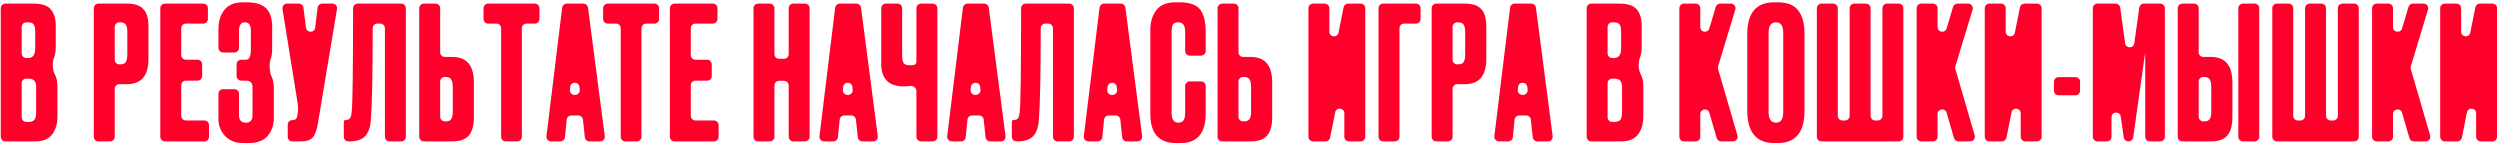
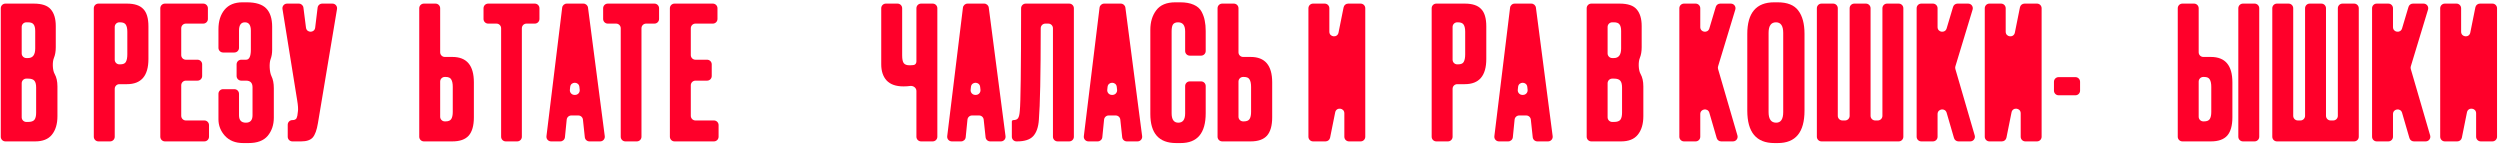
<svg xmlns="http://www.w3.org/2000/svg" width="810" height="47" viewBox="0 0 810 47" fill="none">
  <path d="M1.75 45.81C0.922 45.81 0.25 45.138 0.25 44.31V2.67C0.25 1.842 0.922 1.17 1.75 1.17H10.93C13.57 1.17 15.41 1.79 16.45 3.03C17.53 4.27 18.07 6.07 18.07 8.43V15.27C18.07 16.661 17.869 17.832 17.466 18.784C16.928 20.055 17.001 22.725 17.686 23.923C18.302 24.999 18.61 26.355 18.61 27.99V37.65C18.61 40.17 18.01 42.17 16.81 43.65C15.65 45.09 13.85 45.81 11.41 45.81H1.75ZM9.07 25.47H8.53C7.702 25.47 7.03 26.142 7.03 26.97V38.01C7.03 38.838 7.702 39.51 8.53 39.51H9.07C10.11 39.51 10.81 39.27 11.17 38.79C11.53 38.31 11.71 37.55 11.71 36.51V28.35C11.71 27.35 11.53 26.63 11.17 26.19C10.81 25.71 10.11 25.47 9.07 25.47ZM9.07 7.23H8.53C7.702 7.23 7.03 7.902 7.03 8.73V17.31C7.03 18.138 7.702 18.81 8.53 18.81H9.07C10.63 18.81 11.41 17.77 11.41 15.69V10.05C11.41 9.05 11.23 8.33 10.87 7.89C10.55 7.45 9.95 7.23 9.07 7.23Z" fill="#FF002A" />
  <path d="M41.133 27.27H38.673C37.844 27.27 37.173 27.942 37.173 28.77V44.31C37.173 45.138 36.501 45.81 35.673 45.81H31.893C31.064 45.81 30.393 45.138 30.393 44.31V2.67C30.393 1.842 31.064 1.17 31.893 1.17H41.133C43.573 1.17 45.333 1.75 46.413 2.91C47.533 4.03 48.093 5.91 48.093 8.55V19.11C48.093 24.55 45.773 27.27 41.133 27.27ZM38.673 7.23C37.844 7.23 37.173 7.902 37.173 8.73V19.35C37.173 20.178 37.844 20.85 38.673 20.85H38.913C39.873 20.85 40.493 20.59 40.773 20.07C41.093 19.51 41.253 18.69 41.253 17.61V10.29C41.253 9.29 41.093 8.53 40.773 8.01C40.453 7.49 39.833 7.23 38.913 7.23H38.673Z" fill="#FF002A" />
  <path d="M51.939 2.67C51.939 1.842 52.611 1.17 53.439 1.17H65.859C66.688 1.17 67.359 1.842 67.359 2.67V6.15C67.359 6.978 66.688 7.65 65.859 7.65H60.219C59.391 7.65 58.719 8.322 58.719 9.15V17.85C58.719 18.678 59.391 19.35 60.219 19.35H63.999C64.828 19.35 65.499 20.022 65.499 20.85V24.63C65.499 25.458 64.828 26.13 63.999 26.13H60.219C59.391 26.13 58.719 26.802 58.719 27.63V37.53C58.719 38.358 59.391 39.03 60.219 39.03H66.219C67.047 39.03 67.719 39.702 67.719 40.53V44.31C67.719 45.138 67.047 45.81 66.219 45.81H53.439C52.611 45.81 51.939 45.138 51.939 44.31V2.67Z" fill="#FF002A" />
  <path d="M77.439 9.93V15.51C77.439 16.338 76.767 17.01 75.939 17.01H72.279C71.45 17.01 70.779 16.338 70.779 15.51V9.45C70.779 6.85 71.439 4.75 72.759 3.15C74.079 1.55 76.019 0.75 78.579 0.75H79.959C82.879 0.75 84.979 1.41 86.259 2.73C87.539 4.05 88.179 6.03 88.179 8.67V16.11C88.179 17.285 88.011 18.302 87.677 19.16C87.165 20.472 87.315 23.39 87.943 24.65C88.46 25.689 88.719 27.002 88.719 28.59V38.13C88.719 40.45 88.059 42.41 86.739 44.01C85.419 45.57 83.359 46.35 80.559 46.35H78.759C76.279 46.35 74.319 45.57 72.879 44.01C71.479 42.45 70.779 40.67 70.779 38.67V30.39C70.779 29.562 71.45 28.89 72.279 28.89H75.939C76.767 28.89 77.439 29.562 77.439 30.39V37.35C77.439 38.95 78.179 39.75 79.659 39.75C81.099 39.75 81.819 38.95 81.819 37.35V28.29C81.819 26.85 81.119 26.13 79.719 26.13H78.159C77.33 26.13 76.659 25.458 76.659 24.63V20.85C76.659 20.022 77.33 19.35 78.159 19.35H79.719C80.759 19.35 81.279 18.27 81.279 16.11V9.93C81.279 8.13 80.639 7.23 79.359 7.23C78.079 7.23 77.439 8.13 77.439 9.93Z" fill="#FF002A" />
  <path d="M107.713 1.17C108.64 1.17 109.345 2.003 109.193 2.917L103.005 39.93C102.645 42.13 102.085 43.67 101.325 44.55C100.565 45.39 99.325 45.81 97.605 45.81H94.725C93.896 45.81 93.225 45.138 93.225 44.31V40.41C93.225 39.582 93.896 38.91 94.725 38.91H94.785C95.145 38.91 95.425 38.85 95.625 38.73C95.865 38.61 96.025 38.45 96.105 38.25C96.185 38.05 96.265 37.79 96.345 37.47L96.525 36.09C96.645 35.37 96.565 34.17 96.285 32.49L91.524 2.908C91.378 1.997 92.082 1.17 93.005 1.17H96.824C97.579 1.17 98.216 1.731 98.312 2.48L99.141 8.97C99.364 10.722 101.904 10.715 102.117 8.961L102.904 2.489C102.996 1.736 103.635 1.17 104.393 1.17H107.713Z" fill="#FF002A" />
-   <path d="M126.216 45.81C125.387 45.81 124.716 45.138 124.716 44.31V9.15C124.716 8.322 124.044 7.65 123.216 7.65H122.256C121.427 7.65 120.756 8.322 120.755 9.15C120.743 24.262 120.543 34.142 120.156 38.79C119.996 41.19 119.376 42.97 118.296 44.13C117.256 45.25 115.516 45.81 113.076 45.81H112.896C112.067 45.81 111.396 45.138 111.396 44.31V39.39C111.396 39.125 111.611 38.91 111.876 38.91C112.636 38.91 113.156 38.69 113.436 38.25C113.716 37.81 113.896 37.03 113.976 35.91C114.249 33.296 114.389 22.218 114.396 2.674C114.396 1.846 115.067 1.17 115.896 1.17H129.996C130.824 1.17 131.496 1.842 131.496 2.67V44.31C131.496 45.138 130.824 45.81 129.996 45.81H126.216Z" fill="#FF002A" />
  <path d="M142.615 16.95C142.615 17.778 143.287 18.45 144.115 18.45H146.575C151.215 18.45 153.535 21.19 153.535 26.67V38.01C153.535 40.69 152.975 42.67 151.855 43.95C150.735 45.19 148.975 45.81 146.575 45.81H137.335C136.507 45.81 135.835 45.138 135.835 44.31V2.67C135.835 1.842 136.507 1.17 137.335 1.17H141.115C141.944 1.17 142.615 1.842 142.615 2.67V16.95ZM142.615 37.83C142.615 38.658 143.287 39.33 144.115 39.33H144.355C145.275 39.33 145.895 39.07 146.215 38.55C146.535 38.03 146.695 37.27 146.695 36.27V28.17C146.695 27.09 146.535 26.29 146.215 25.77C145.935 25.21 145.315 24.93 144.355 24.93H144.115C143.287 24.93 142.615 25.602 142.615 26.43V37.83Z" fill="#FF002A" />
  <path d="M156.662 2.67C156.662 1.842 157.333 1.17 158.162 1.17H173.282C174.11 1.17 174.782 1.842 174.782 2.67V6.15C174.782 6.978 174.11 7.65 173.282 7.65H170.582C169.753 7.65 169.082 8.322 169.082 9.15V44.31C169.082 45.138 168.41 45.81 167.582 45.81H163.862C163.033 45.81 162.362 45.138 162.362 44.31V9.15C162.362 8.322 161.69 7.65 160.862 7.65H158.162C157.333 7.65 156.662 6.978 156.662 6.15V2.67Z" fill="#FF002A" />
  <path d="M190.974 45.81C190.207 45.81 189.564 45.232 189.482 44.47L188.87 38.75C188.788 37.988 188.145 37.41 187.378 37.41H185.103C184.333 37.41 183.688 37.994 183.611 38.761L183.041 44.459C182.964 45.226 182.319 45.81 181.548 45.81H178.541C177.64 45.81 176.942 45.022 177.052 44.128L182.145 2.488C182.237 1.736 182.876 1.17 183.634 1.17H189.029C189.782 1.17 190.419 1.729 190.516 2.476L195.945 44.116C196.062 45.014 195.363 45.81 194.458 45.81H190.974ZM187.722 28.151C187.527 26.364 184.928 26.369 184.74 28.156L184.641 29.093C184.547 29.978 185.242 30.75 186.132 30.75H186.333C187.226 30.75 187.921 29.975 187.825 29.087L187.722 28.151Z" fill="#FF002A" />
  <path d="M195.418 2.67C195.418 1.842 196.089 1.17 196.918 1.17H212.038C212.866 1.17 213.538 1.842 213.538 2.67V6.15C213.538 6.978 212.866 7.65 212.038 7.65H209.338C208.509 7.65 207.838 8.322 207.838 9.15V44.31C207.838 45.138 207.166 45.81 206.338 45.81H202.618C201.789 45.81 201.118 45.138 201.118 44.31V9.15C201.118 8.322 200.446 7.65 199.618 7.65H196.918C196.089 7.65 195.418 6.978 195.418 6.15V2.67Z" fill="#FF002A" />
  <path d="M217.042 2.67C217.042 1.842 217.714 1.17 218.542 1.17H230.962C231.791 1.17 232.462 1.842 232.462 2.67V6.15C232.462 6.978 231.791 7.65 230.962 7.65H225.322C224.494 7.65 223.822 8.322 223.822 9.15V17.85C223.822 18.678 224.494 19.35 225.322 19.35H229.102C229.931 19.35 230.602 20.022 230.602 20.85V24.63C230.602 25.458 229.931 26.13 229.102 26.13H225.322C224.494 26.13 223.822 26.802 223.822 27.63V37.53C223.822 38.358 224.494 39.03 225.322 39.03H231.322C232.151 39.03 232.822 39.702 232.822 40.53V44.31C232.822 45.138 232.151 45.81 231.322 45.81H218.542C217.714 45.81 217.042 45.138 217.042 44.31V2.67Z" fill="#FF002A" />
-   <path d="M252.415 26.19C251.587 26.19 250.915 26.862 250.915 27.69V44.31C250.915 45.138 250.244 45.81 249.415 45.81H245.635C244.807 45.81 244.135 45.138 244.135 44.31V2.67C244.135 1.842 244.807 1.17 245.635 1.17H249.415C250.244 1.17 250.915 1.842 250.915 2.67V17.55C250.915 18.378 251.587 19.05 252.415 19.05H254.035C254.864 19.05 255.535 18.378 255.535 17.55V2.67C255.535 1.842 256.207 1.17 257.035 1.17H260.815C261.644 1.17 262.315 1.842 262.315 2.67V44.31C262.315 45.138 261.644 45.81 260.815 45.81H257.035C256.207 45.81 255.535 45.138 255.535 44.31V27.69C255.535 26.862 254.864 26.19 254.035 26.19H252.415Z" fill="#FF002A" />
-   <path d="M279.427 45.81C278.66 45.81 278.017 45.232 277.935 44.47L277.323 38.75C277.241 37.988 276.598 37.41 275.831 37.41H273.557C272.786 37.41 272.141 37.994 272.064 38.761L271.494 44.459C271.417 45.226 270.772 45.81 270.002 45.81H266.994C266.093 45.81 265.395 45.022 265.505 44.128L270.598 2.488C270.69 1.736 271.329 1.17 272.087 1.17H277.482C278.235 1.17 278.872 1.729 278.969 2.476L284.398 44.116C284.515 45.014 283.816 45.81 282.911 45.81H279.427ZM276.176 28.151C275.981 26.364 273.381 26.369 273.193 28.156L273.094 29.093C273 29.978 273.695 30.75 274.586 30.75H274.787C275.679 30.75 276.375 29.975 276.278 29.087L276.176 28.151Z" fill="#FF002A" />
  <path d="M298.42 45.81C297.592 45.81 296.92 45.138 296.92 44.31V29.471C296.92 28.447 295.908 27.713 294.894 27.853C294.231 27.944 293.526 27.99 292.78 27.99H292.72C290.28 27.99 288.46 27.35 287.26 26.07C286.1 24.79 285.52 23.05 285.52 20.85V2.67C285.52 1.842 286.192 1.17 287.02 1.17H290.8C291.628 1.17 292.3 1.842 292.3 2.67V17.91C292.3 19.19 292.48 20.05 292.84 20.49C293.2 20.93 293.8 21.15 294.64 21.15H294.76C295.271 21.15 295.709 21.119 296.074 21.056C296.615 20.963 296.92 20.448 296.92 19.9V2.67C296.92 1.842 297.592 1.17 298.42 1.17H302.2C303.028 1.17 303.7 1.842 303.7 2.67V44.31C303.7 45.138 303.028 45.81 302.2 45.81H298.42Z" fill="#FF002A" />
  <path d="M320.82 45.81C320.053 45.81 319.41 45.232 319.328 44.47L318.716 38.75C318.634 37.988 317.991 37.41 317.224 37.41H314.949C314.179 37.41 313.534 37.994 313.457 38.761L312.887 44.459C312.81 45.226 312.165 45.81 311.395 45.81H308.387C307.486 45.81 306.788 45.022 306.898 44.128L311.991 2.488C312.083 1.736 312.722 1.17 313.48 1.17H318.875C319.628 1.17 320.265 1.729 320.362 2.476L325.791 44.116C325.908 45.014 325.209 45.81 324.304 45.81H320.82ZM317.568 28.151C317.374 26.364 314.774 26.369 314.586 28.156L314.487 29.093C314.393 29.978 315.088 30.75 315.979 30.75H316.179C317.072 30.75 317.767 29.975 317.671 29.087L317.568 28.151Z" fill="#FF002A" />
  <path d="M342.656 45.81C341.828 45.81 341.156 45.138 341.156 44.31V9.15C341.156 8.322 340.485 7.65 339.656 7.65H338.696C337.868 7.65 337.196 8.322 337.196 9.15C337.184 24.262 336.984 34.142 336.596 38.79C336.436 41.19 335.816 42.97 334.736 44.13C333.696 45.25 331.956 45.81 329.516 45.81H329.336C328.508 45.81 327.836 45.138 327.836 44.31V39.39C327.836 39.125 328.051 38.91 328.316 38.91C329.076 38.91 329.596 38.69 329.876 38.25C330.156 37.81 330.336 37.03 330.416 35.91C330.689 33.296 330.829 22.218 330.836 2.674C330.836 1.846 331.508 1.17 332.336 1.17H346.436C347.265 1.17 347.936 1.842 347.936 2.67V44.31C347.936 45.138 347.265 45.81 346.436 45.81H342.656Z" fill="#FF002A" />
  <path d="M365.084 45.81C364.317 45.81 363.674 45.232 363.592 44.47L362.98 38.75C362.898 37.988 362.255 37.41 361.488 37.41H359.214C358.443 37.41 357.798 37.994 357.721 38.761L357.151 44.459C357.074 45.226 356.429 45.81 355.659 45.81H352.651C351.75 45.81 351.052 45.022 351.162 44.128L356.255 2.488C356.347 1.736 356.986 1.17 357.744 1.17H363.139C363.892 1.17 364.529 1.729 364.626 2.476L370.055 44.116C370.172 45.014 369.473 45.81 368.568 45.81H365.084ZM361.833 28.151C361.638 26.364 359.038 26.369 358.85 28.156L358.751 29.093C358.657 29.978 359.352 30.75 360.243 30.75H360.444C361.336 30.75 362.032 29.975 361.935 29.087L361.833 28.151Z" fill="#FF002A" />
  <path d="M383.987 36.75V27.87C383.987 27.042 384.659 26.37 385.487 26.37H389.148C389.976 26.37 390.648 27.042 390.648 27.87V36.69C390.648 43.13 387.948 46.35 382.548 46.35H381.048C375.488 46.35 372.708 43.21 372.708 36.93V9.69C372.708 7.13 373.348 5.01 374.628 3.33C375.908 1.61 377.967 0.75 380.807 0.75H382.368C384.128 0.75 385.588 1.01 386.747 1.53C387.948 2.05 388.808 2.81 389.328 3.81C389.848 4.81 390.188 5.79 390.348 6.75C390.548 7.67 390.648 8.77 390.648 10.05V16.53C390.648 17.358 389.976 18.03 389.148 18.03H385.487C384.659 18.03 383.987 17.358 383.987 16.53V10.17C383.987 8.21 383.228 7.23 381.708 7.23C380.908 7.23 380.348 7.47 380.027 7.95C379.747 8.39 379.607 9.13 379.607 10.17V36.69C379.607 38.73 380.328 39.75 381.768 39.75C383.247 39.75 383.987 38.75 383.987 36.75Z" fill="#FF002A" />
  <path d="M401.269 16.95C401.269 17.778 401.941 18.45 402.769 18.45H405.229C409.869 18.45 412.189 21.19 412.189 26.67V38.01C412.189 40.69 411.629 42.67 410.509 43.95C409.389 45.19 407.629 45.81 405.229 45.81H395.989C395.161 45.81 394.489 45.138 394.489 44.31V2.67C394.489 1.842 395.161 1.17 395.989 1.17H399.769C400.598 1.17 401.269 1.842 401.269 2.67V16.95ZM401.269 37.83C401.269 38.658 401.941 39.33 402.769 39.33H403.009C403.929 39.33 404.549 39.07 404.869 38.55C405.189 38.03 405.349 37.27 405.349 36.27V28.17C405.349 27.09 405.189 26.29 404.869 25.77C404.589 25.21 403.969 24.93 403.009 24.93H402.769C401.941 24.93 401.269 25.602 401.269 26.43V37.83Z" fill="#FF002A" />
  <path d="M437.069 45.81C436.241 45.81 435.569 45.138 435.569 44.31V36.705C435.569 34.894 432.955 34.634 432.599 36.41L430.951 44.606C430.811 45.306 430.195 45.81 429.481 45.81H425.429C424.601 45.81 423.929 45.138 423.929 44.31V2.67C423.929 1.842 424.601 1.17 425.429 1.17H429.209C430.038 1.17 430.709 1.842 430.709 2.67V10.275C430.709 12.086 433.323 12.346 433.68 10.57L435.327 2.374C435.468 1.674 436.083 1.17 436.798 1.17H440.849C441.678 1.17 442.349 1.842 442.349 2.67V44.31C442.349 45.138 441.678 45.81 440.849 45.81H437.069Z" fill="#FF002A" />
-   <path d="M448.147 45.81C447.319 45.81 446.647 45.138 446.647 44.31V2.67C446.647 1.842 447.319 1.17 448.147 1.17H458.767C459.596 1.17 460.267 1.842 460.267 2.67V6.15C460.267 6.978 459.596 7.65 458.767 7.65H454.927C454.099 7.65 453.427 8.322 453.427 9.15V44.31C453.427 45.138 452.756 45.81 451.927 45.81H448.147Z" fill="#FF002A" />
  <path d="M474.6 27.27H472.14C471.312 27.27 470.64 27.942 470.64 28.77V44.31C470.64 45.138 469.969 45.81 469.14 45.81H465.36C464.532 45.81 463.86 45.138 463.86 44.31V2.67C463.86 1.842 464.532 1.17 465.36 1.17H474.6C477.04 1.17 478.8 1.75 479.88 2.91C481 4.03 481.56 5.91 481.56 8.55V19.11C481.56 24.55 479.24 27.27 474.6 27.27ZM472.14 7.23C471.312 7.23 470.64 7.902 470.64 8.73V19.35C470.64 20.178 471.312 20.85 472.14 20.85H472.38C473.34 20.85 473.96 20.59 474.24 20.07C474.56 19.51 474.72 18.69 474.72 17.61V10.29C474.72 9.29 474.56 8.53 474.24 8.01C473.92 7.49 473.3 7.23 472.38 7.23H472.14Z" fill="#FF002A" />
  <path d="M498.094 45.81C497.328 45.81 496.684 45.232 496.603 44.47L495.99 38.75C495.908 37.988 495.265 37.41 494.498 37.41H492.224C491.453 37.41 490.808 37.994 490.731 38.761L490.161 44.459C490.085 45.226 489.439 45.81 488.669 45.81H485.661C484.76 45.81 484.063 45.022 484.172 44.128L489.265 2.488C489.357 1.736 489.996 1.17 490.754 1.17H496.149C496.903 1.17 497.539 1.729 497.637 2.476L503.065 44.116C503.182 45.014 502.483 45.81 501.578 45.81H498.094ZM494.843 28.151C494.648 26.364 492.048 26.369 491.86 28.156L491.761 29.093C491.668 29.978 492.362 30.75 493.253 30.75H493.454C494.347 30.75 495.042 29.975 494.945 29.087L494.843 28.151Z" fill="#FF002A" />
  <path d="M515.584 45.81C514.756 45.81 514.084 45.138 514.084 44.31V2.67C514.084 1.842 514.756 1.17 515.584 1.17H524.764C527.404 1.17 529.244 1.79 530.284 3.03C531.364 4.27 531.904 6.07 531.904 8.43V15.27C531.904 16.661 531.703 17.832 531.3 18.784C530.763 20.055 530.835 22.725 531.521 23.923C532.136 24.999 532.444 26.355 532.444 27.99V37.65C532.444 40.17 531.844 42.17 530.644 43.65C529.484 45.09 527.684 45.81 525.244 45.81H515.584ZM522.904 25.47H522.364C521.536 25.47 520.864 26.142 520.864 26.97V38.01C520.864 38.838 521.536 39.51 522.364 39.51H522.904C523.944 39.51 524.644 39.27 525.004 38.79C525.364 38.31 525.544 37.55 525.544 36.51V28.35C525.544 27.35 525.364 26.63 525.004 26.19C524.644 25.71 523.944 25.47 522.904 25.47ZM522.904 7.23H522.364C521.536 7.23 520.864 7.902 520.864 8.73V17.31C520.864 18.138 521.536 18.81 522.364 18.81H522.904C524.464 18.81 525.244 17.77 525.244 15.69V10.05C525.244 9.05 525.064 8.33 524.704 7.89C524.384 7.45 523.784 7.23 522.904 7.23Z" fill="#FF002A" />
  <path d="M557.653 45.81C556.986 45.81 556.399 45.37 556.213 44.729L553.828 36.533C553.343 34.867 550.887 35.217 550.887 36.952V44.31C550.887 45.138 550.216 45.81 549.387 45.81H545.607C544.779 45.81 544.107 45.138 544.107 44.31V2.67C544.107 1.842 544.779 1.17 545.607 1.17H549.387C550.216 1.17 550.887 1.842 550.887 2.67V8.786C550.887 10.515 553.33 10.872 553.825 9.215L555.908 2.241C556.097 1.605 556.682 1.17 557.345 1.17H560.805C561.811 1.17 562.532 2.142 562.24 3.106L556.657 21.503C556.572 21.782 556.571 22.079 556.652 22.358L562.928 43.89C563.208 44.85 562.488 45.81 561.488 45.81H557.653Z" fill="#FF002A" />
  <path d="M584.661 10.95V35.85C584.661 42.85 581.781 46.35 576.021 46.35H574.881C569.041 46.35 566.121 42.85 566.121 35.85V11.01C566.121 4.17 569.021 0.75 574.821 0.75H575.961C579.081 0.75 581.301 1.63 582.621 3.39C583.981 5.15 584.661 7.67 584.661 10.95ZM577.761 36.33V10.65C577.761 8.37 576.981 7.23 575.421 7.23C573.821 7.23 573.021 8.37 573.021 10.65V36.33C573.021 38.61 573.841 39.75 575.481 39.75C577.001 39.75 577.761 38.61 577.761 36.33Z" fill="#FF002A" />
  <path d="M590.164 45.81C589.336 45.81 588.664 45.138 588.664 44.31V2.67C588.664 1.842 589.336 1.17 590.164 1.17H593.944C594.773 1.17 595.444 1.842 595.444 2.67V37.53C595.444 38.358 596.116 39.03 596.944 39.03H597.784C598.613 39.03 599.284 38.358 599.284 37.53V2.67C599.284 1.842 599.956 1.17 600.784 1.17H604.564C605.393 1.17 606.064 1.842 606.064 2.67V37.53C606.064 38.358 606.736 39.03 607.564 39.03H608.404C609.233 39.03 609.904 38.358 609.904 37.53V2.67C609.904 1.842 610.576 1.17 611.404 1.17H615.184C616.013 1.17 616.684 1.842 616.684 2.67V44.31C616.684 45.138 616.013 45.81 615.184 45.81H590.164Z" fill="#FF002A" />
  <path d="M634.537 45.81C633.87 45.81 633.284 45.37 633.097 44.729L630.712 36.533C630.227 34.867 627.772 35.217 627.772 36.952V44.31C627.772 45.138 627.1 45.81 626.272 45.81H622.492C621.663 45.81 620.992 45.138 620.992 44.31V2.67C620.992 1.842 621.663 1.17 622.492 1.17H626.272C627.1 1.17 627.772 1.842 627.772 2.67V8.786C627.772 10.515 630.214 10.872 630.709 9.215L632.792 2.241C632.982 1.605 633.566 1.17 634.229 1.17H637.689C638.696 1.17 639.417 2.142 639.124 3.106L633.541 21.503C633.457 21.782 633.455 22.079 633.537 22.358L639.812 43.89C640.092 44.85 639.372 45.81 638.372 45.81H634.537Z" fill="#FF002A" />
  <path d="M656.205 45.81C655.377 45.81 654.705 45.138 654.705 44.31V36.705C654.705 34.894 652.091 34.634 651.735 36.41L650.087 44.606C649.946 45.306 649.331 45.81 648.617 45.81H644.565C643.737 45.81 643.065 45.138 643.065 44.31V2.67C643.065 1.842 643.737 1.17 644.565 1.17H648.345C649.174 1.17 649.845 1.842 649.845 2.67V10.275C649.845 12.086 652.459 12.346 652.816 10.57L654.463 2.374C654.604 1.674 655.219 1.17 655.934 1.17H659.985C660.814 1.17 661.485 1.842 661.485 2.67V44.31C661.485 45.138 660.814 45.81 659.985 45.81H656.205Z" fill="#FF002A" />
  <path d="M665.483 26.49C665.483 25.662 666.155 24.99 666.983 24.99H672.443C673.271 24.99 673.943 25.662 673.943 26.49V29.37C673.943 30.198 673.271 30.87 672.443 30.87H666.983C666.155 30.87 665.483 30.198 665.483 29.37V26.49Z" fill="#FF002A" />
-   <path d="M679.574 45.81C678.746 45.81 678.074 45.138 678.074 44.31V2.67C678.074 1.842 678.746 1.17 679.574 1.17H685.466C686.216 1.17 686.85 1.723 686.952 2.466L688.542 14.034C688.779 15.76 691.272 15.763 691.513 14.038L693.133 2.462C693.237 1.721 693.871 1.17 694.619 1.17H699.914C700.743 1.17 701.414 1.842 701.414 2.67V44.31C701.414 45.138 700.743 45.81 699.914 45.81H696.554C695.726 45.81 695.054 45.138 695.054 44.31V16.95L691.157 44.52C691.052 45.26 690.419 45.81 689.671 45.81H689.574C688.828 45.81 688.196 45.262 688.09 44.523L687.119 37.757C686.855 35.914 684.134 36.108 684.134 37.97V44.31C684.134 45.138 683.463 45.81 682.634 45.81H679.574Z" fill="#FF002A" />
  <path d="M712.374 16.95C712.374 17.778 713.046 18.45 713.874 18.45H716.334C720.974 18.45 723.294 21.19 723.294 26.67V38.01C723.294 40.69 722.734 42.67 721.614 43.95C720.494 45.19 718.734 45.81 716.334 45.81H707.094C706.266 45.81 705.594 45.138 705.594 44.31V2.67C705.594 1.842 706.266 1.17 707.094 1.17H710.874C711.703 1.17 712.374 1.842 712.374 2.67V16.95ZM712.374 37.83C712.374 38.658 713.046 39.33 713.874 39.33H714.114C715.034 39.33 715.654 39.07 715.974 38.55C716.294 38.03 716.454 37.27 716.454 36.27V28.17C716.454 27.09 716.294 26.29 715.974 25.77C715.694 25.21 715.074 24.93 714.114 24.93H713.874C713.046 24.93 712.374 25.602 712.374 26.43V37.83ZM730.494 1.17C731.323 1.17 731.994 1.842 731.994 2.67V44.31C731.994 45.138 731.323 45.81 730.494 45.81H726.714C725.886 45.81 725.214 45.138 725.214 44.31V2.67C725.214 1.842 725.886 1.17 726.714 1.17H730.494Z" fill="#FF002A" />
  <path d="M737.722 45.81C736.894 45.81 736.222 45.138 736.222 44.31V2.67C736.222 1.842 736.894 1.17 737.722 1.17H741.502C742.331 1.17 743.002 1.842 743.002 2.67V37.53C743.002 38.358 743.674 39.03 744.502 39.03H745.342C746.171 39.03 746.842 38.358 746.842 37.53V2.67C746.842 1.842 747.514 1.17 748.342 1.17H752.122C752.951 1.17 753.622 1.842 753.622 2.67V37.53C753.622 38.358 754.294 39.03 755.122 39.03H755.962C756.791 39.03 757.462 38.358 757.462 37.53V2.67C757.462 1.842 758.134 1.17 758.962 1.17H762.742C763.571 1.17 764.242 1.842 764.242 2.67V44.31C764.242 45.138 763.571 45.81 762.742 45.81H737.722Z" fill="#FF002A" />
  <path d="M782.095 45.81C781.428 45.81 780.841 45.37 780.655 44.729L778.27 36.533C777.785 34.867 775.329 35.217 775.329 36.952V44.31C775.329 45.138 774.658 45.81 773.829 45.81H770.049C769.221 45.81 768.549 45.138 768.549 44.31V2.67C768.549 1.842 769.221 1.17 770.049 1.17H773.83C774.658 1.17 775.329 1.842 775.329 2.67V8.786C775.329 10.515 777.772 10.872 778.267 9.215L780.35 2.241C780.539 1.605 781.124 1.17 781.787 1.17H785.247C786.254 1.17 786.974 2.142 786.682 3.106L781.099 21.503C781.015 21.782 781.013 22.079 781.094 22.358L787.37 43.89C787.65 44.85 786.93 45.81 785.93 45.81H782.095Z" fill="#FF002A" />
  <path d="M803.763 45.81C802.935 45.81 802.263 45.138 802.263 44.31V36.705C802.263 34.894 799.649 34.634 799.292 36.41L797.645 44.606C797.504 45.306 796.889 45.81 796.174 45.81H792.123C791.294 45.81 790.623 45.138 790.623 44.31V2.67C790.623 1.842 791.294 1.17 792.123 1.17H795.903C796.731 1.17 797.403 1.842 797.403 2.67V10.275C797.403 12.086 800.017 12.346 800.374 10.57L802.021 2.374C802.162 1.674 802.777 1.17 803.491 1.17H807.543C808.371 1.17 809.043 1.842 809.043 2.67V44.31C809.043 45.138 808.371 45.81 807.543 45.81H803.763Z" fill="#FF002A" />
</svg>